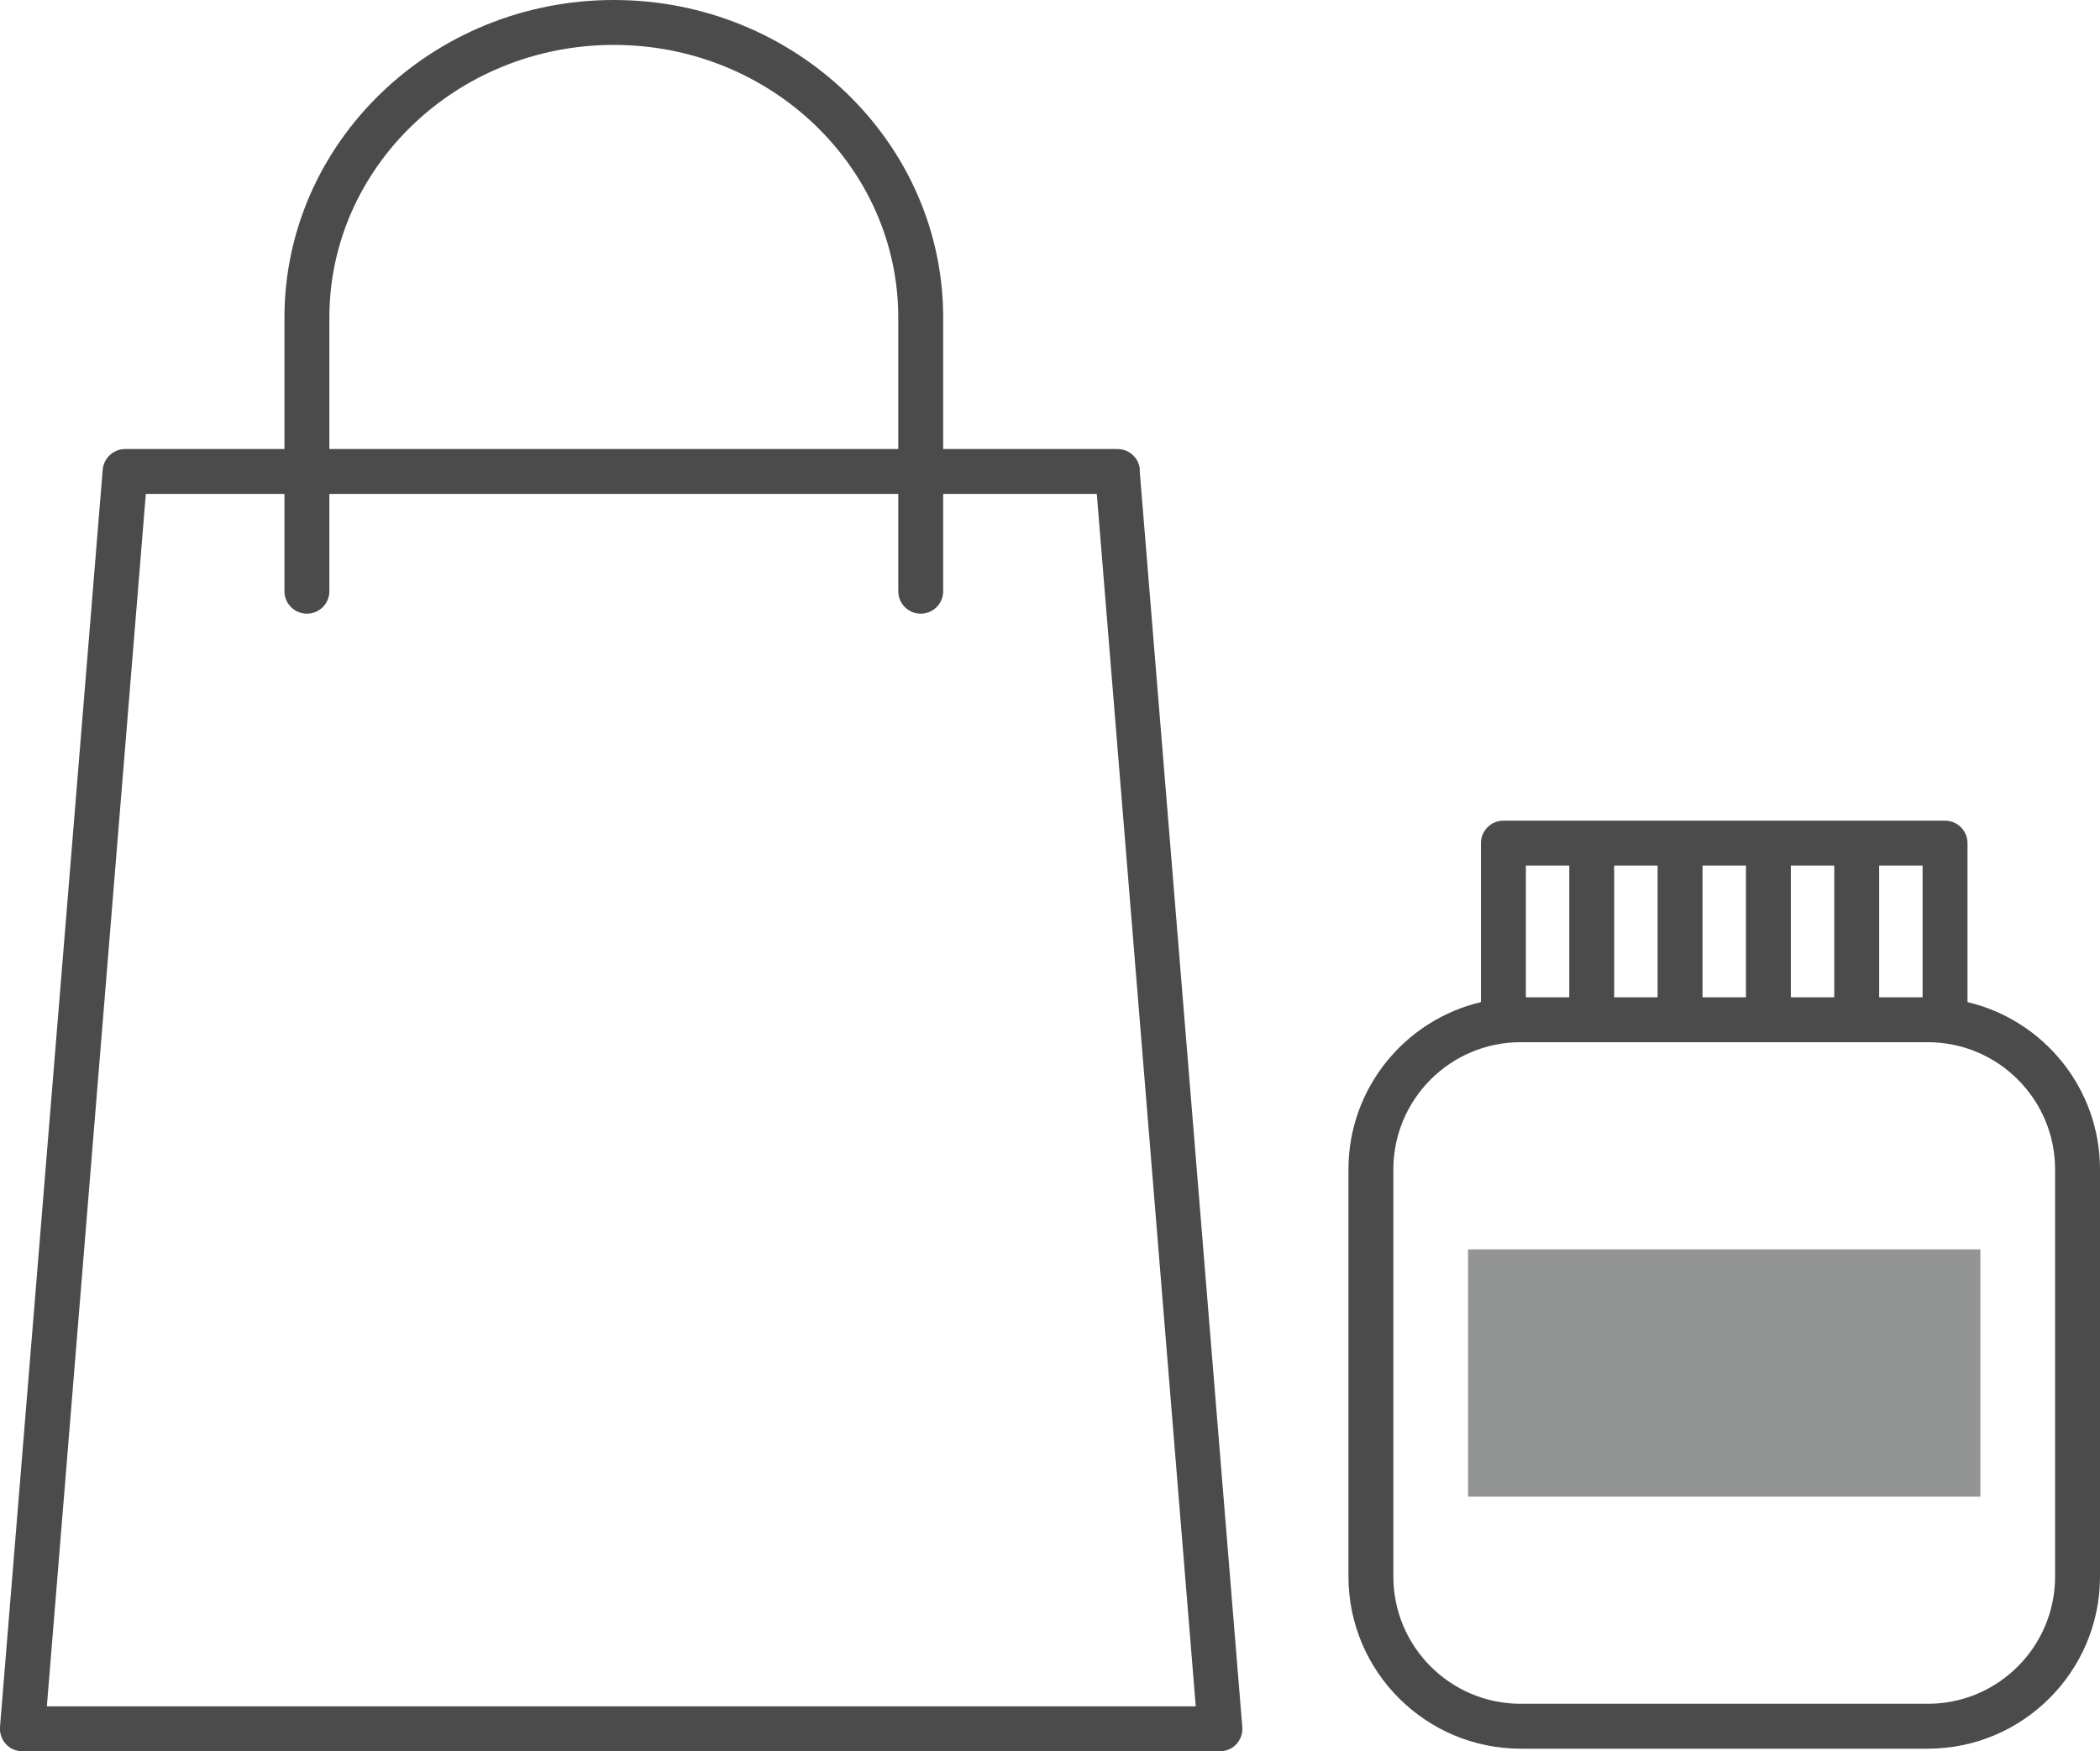
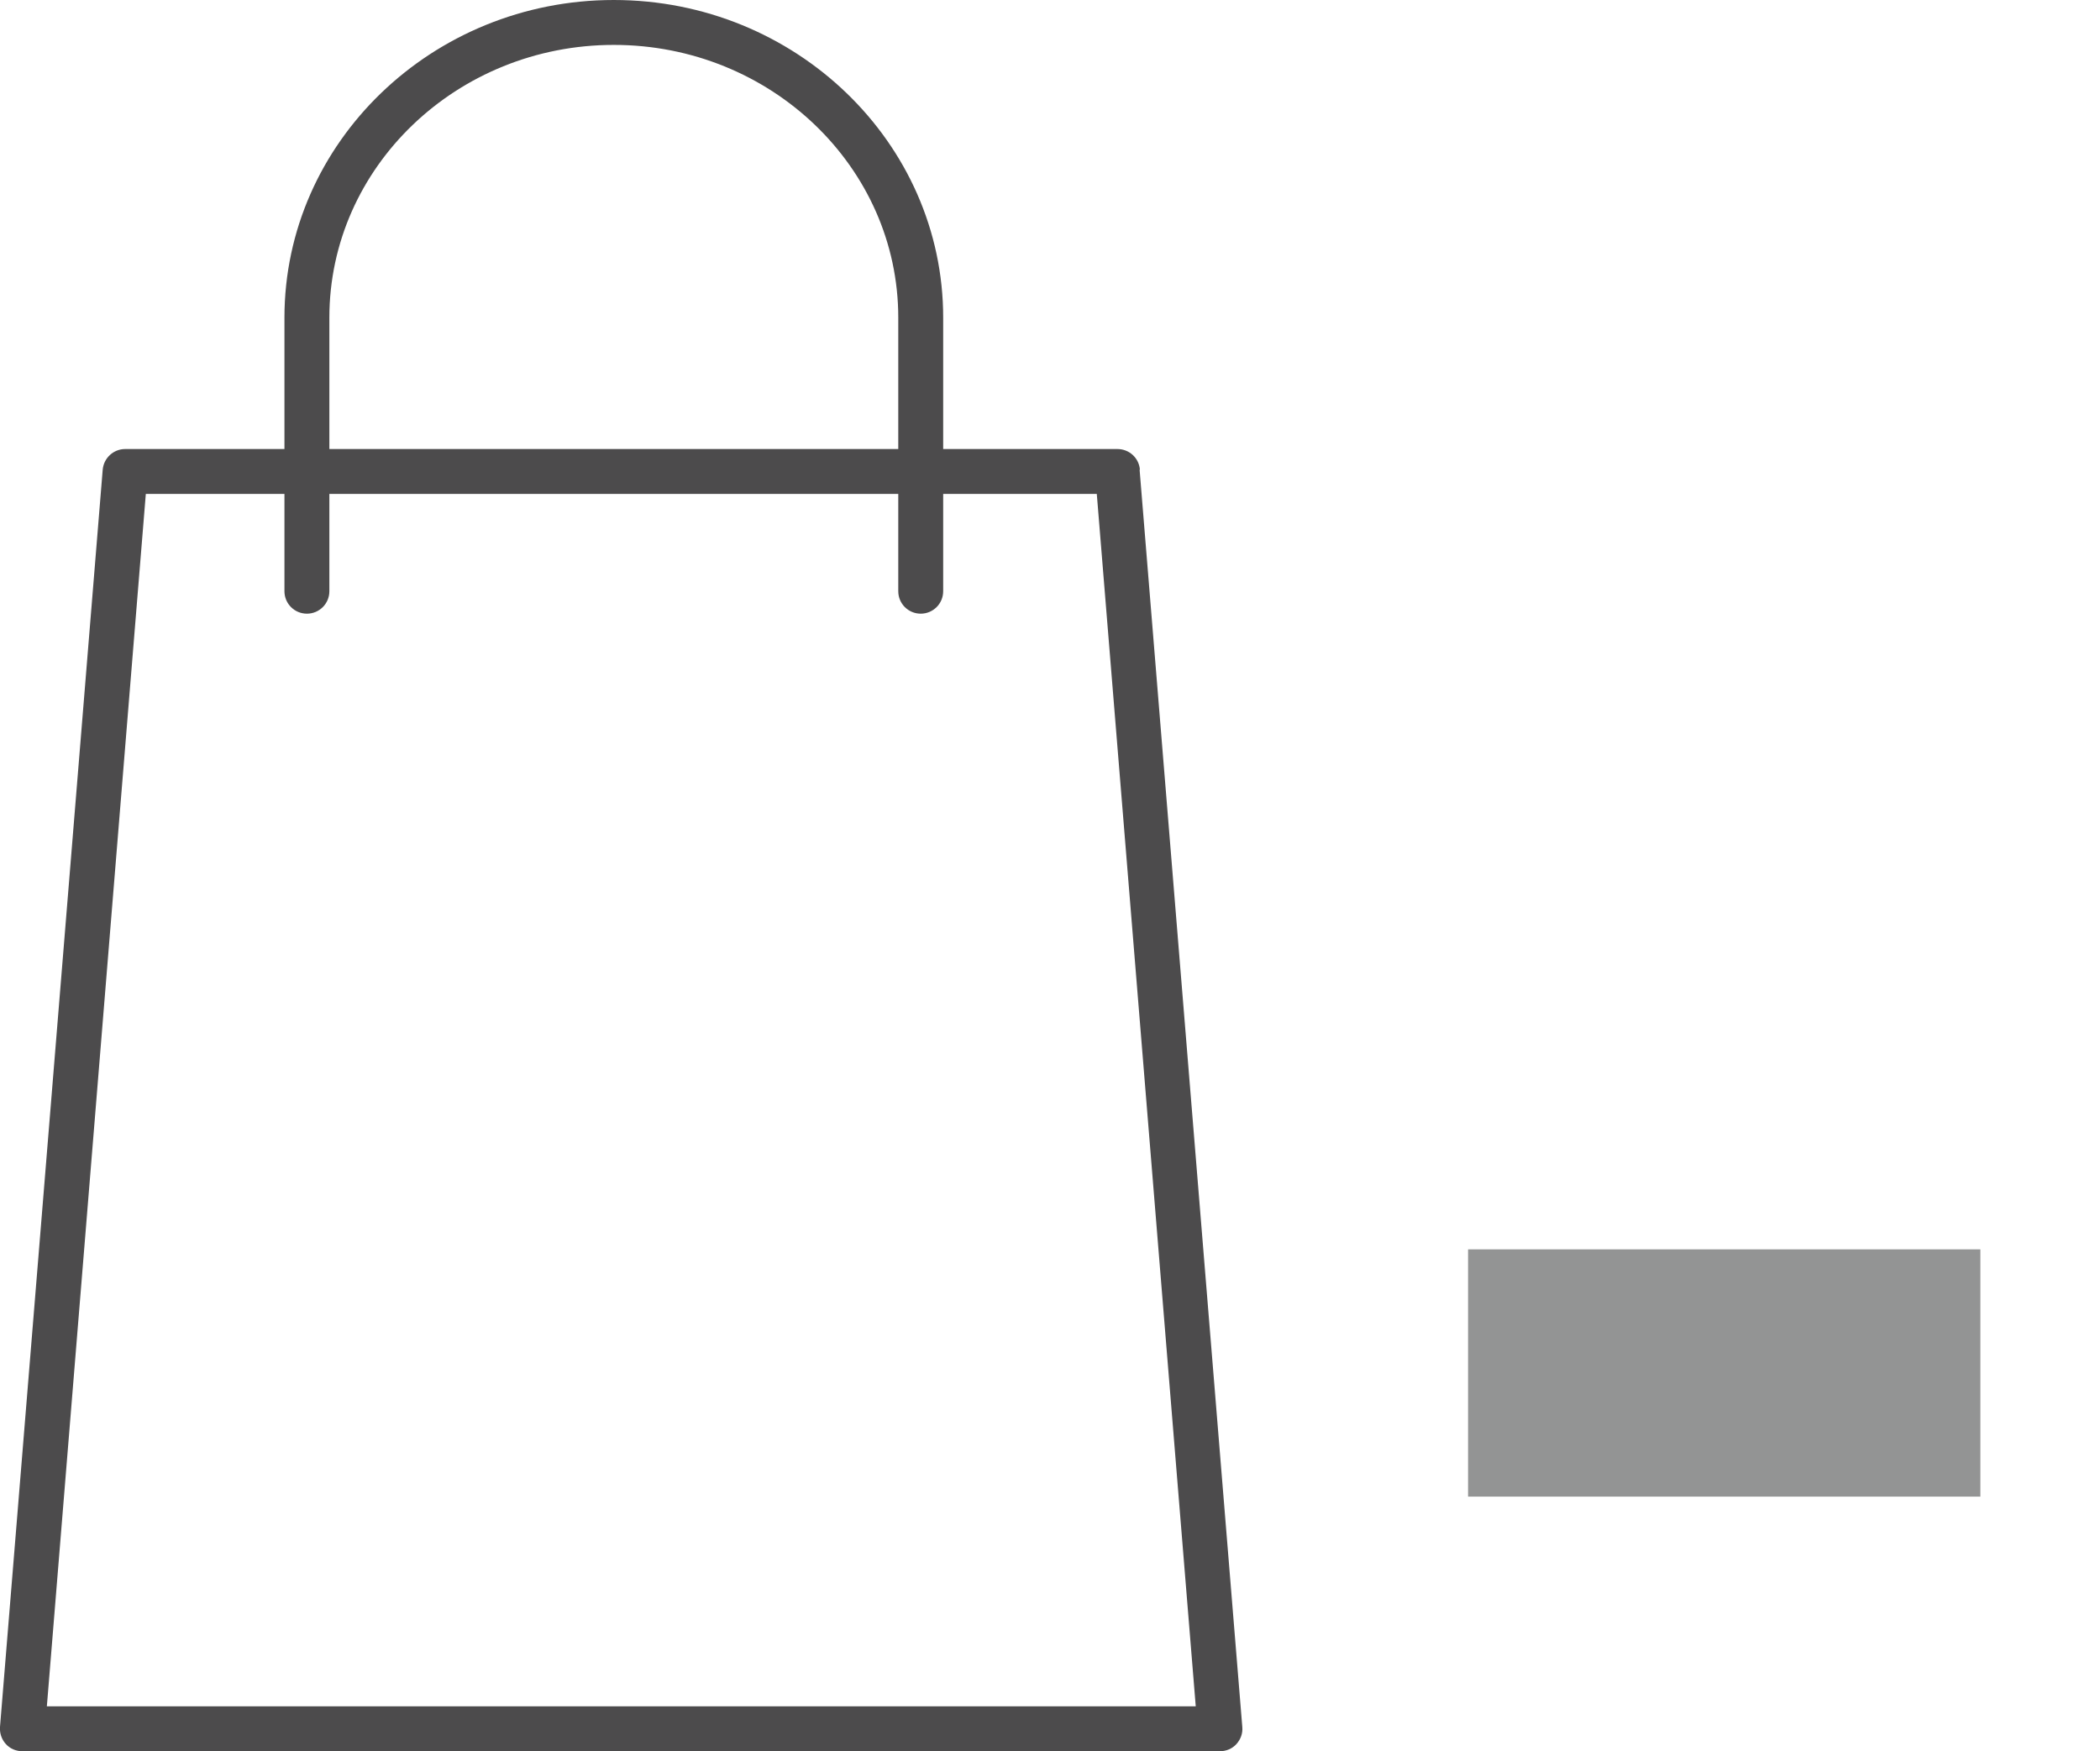
<svg xmlns="http://www.w3.org/2000/svg" id="_レイヤー_2" viewBox="0 0 140.27 117">
  <defs>
    <style>.cls-1{fill:#4c4b4c;}.cls-1,.cls-2{stroke-width:0px;}.cls-2{fill:#939494;}</style>
  </defs>
  <g id="_レイヤー_1-2">
    <path class="cls-1" d="M76.14,31.38c-.06-.78-.71-1.38-1.5-1.38h-11.64v-8.78C63,9.52,53.13,0,41,0s-22,9.52-22,21.22v8.78h-10.64c-.78,0-1.43.6-1.5,1.38L0,115.38c-.03.42.11.83.39,1.14.28.31.68.48,1.1.48h80c.42,0,.82-.17,1.1-.48.28-.31.43-.72.39-1.14l-6.86-84ZM22,21.22c0-10.05,8.52-18.22,19-18.22s19,8.17,19,18.22v8.78H22v-8.78ZM3.13,114l6.61-81h9.26v6.5c0,.83.67,1.5,1.5,1.5s1.5-.67,1.5-1.5v-6.5h38v6.5c0,.83.67,1.5,1.5,1.5s1.5-.67,1.5-1.5v-6.5h10.26l6.61,81H3.13Z" />
-     <path class="cls-1" d="M131.42,66.95v-10.62c0-.83-.67-1.5-1.5-1.5h-29.5c-.83,0-1.5.67-1.5,1.5v10.62c-5.07,1.2-8.85,5.75-8.85,11.18v27.2c0,6.34,5.16,11.5,11.5,11.5h27.2c6.34,0,11.5-5.16,11.5-11.5v-27.2c0-5.43-3.78-9.98-8.85-11.18ZM128.42,66.63h-2.9v-8.8h2.9v8.8ZM122.52,66.63h-2.9v-8.8h2.9v8.8ZM116.62,66.63h-2.9v-8.8h2.9v8.8ZM110.72,66.63h-2.9v-8.8h2.9v8.8ZM101.92,57.83h2.9v8.8h-2.9v-8.8ZM137.27,105.33c0,4.69-3.81,8.5-8.5,8.5h-27.2c-4.69,0-8.5-3.81-8.5-8.5v-27.2c0-4.69,3.81-8.5,8.5-8.5h27.2c4.69,0,8.5,3.81,8.5,8.5v27.2Z" />
    <rect class="cls-2" x="98.06" y="83.47" width="34.22" height="16.52" />
  </g>
</svg>